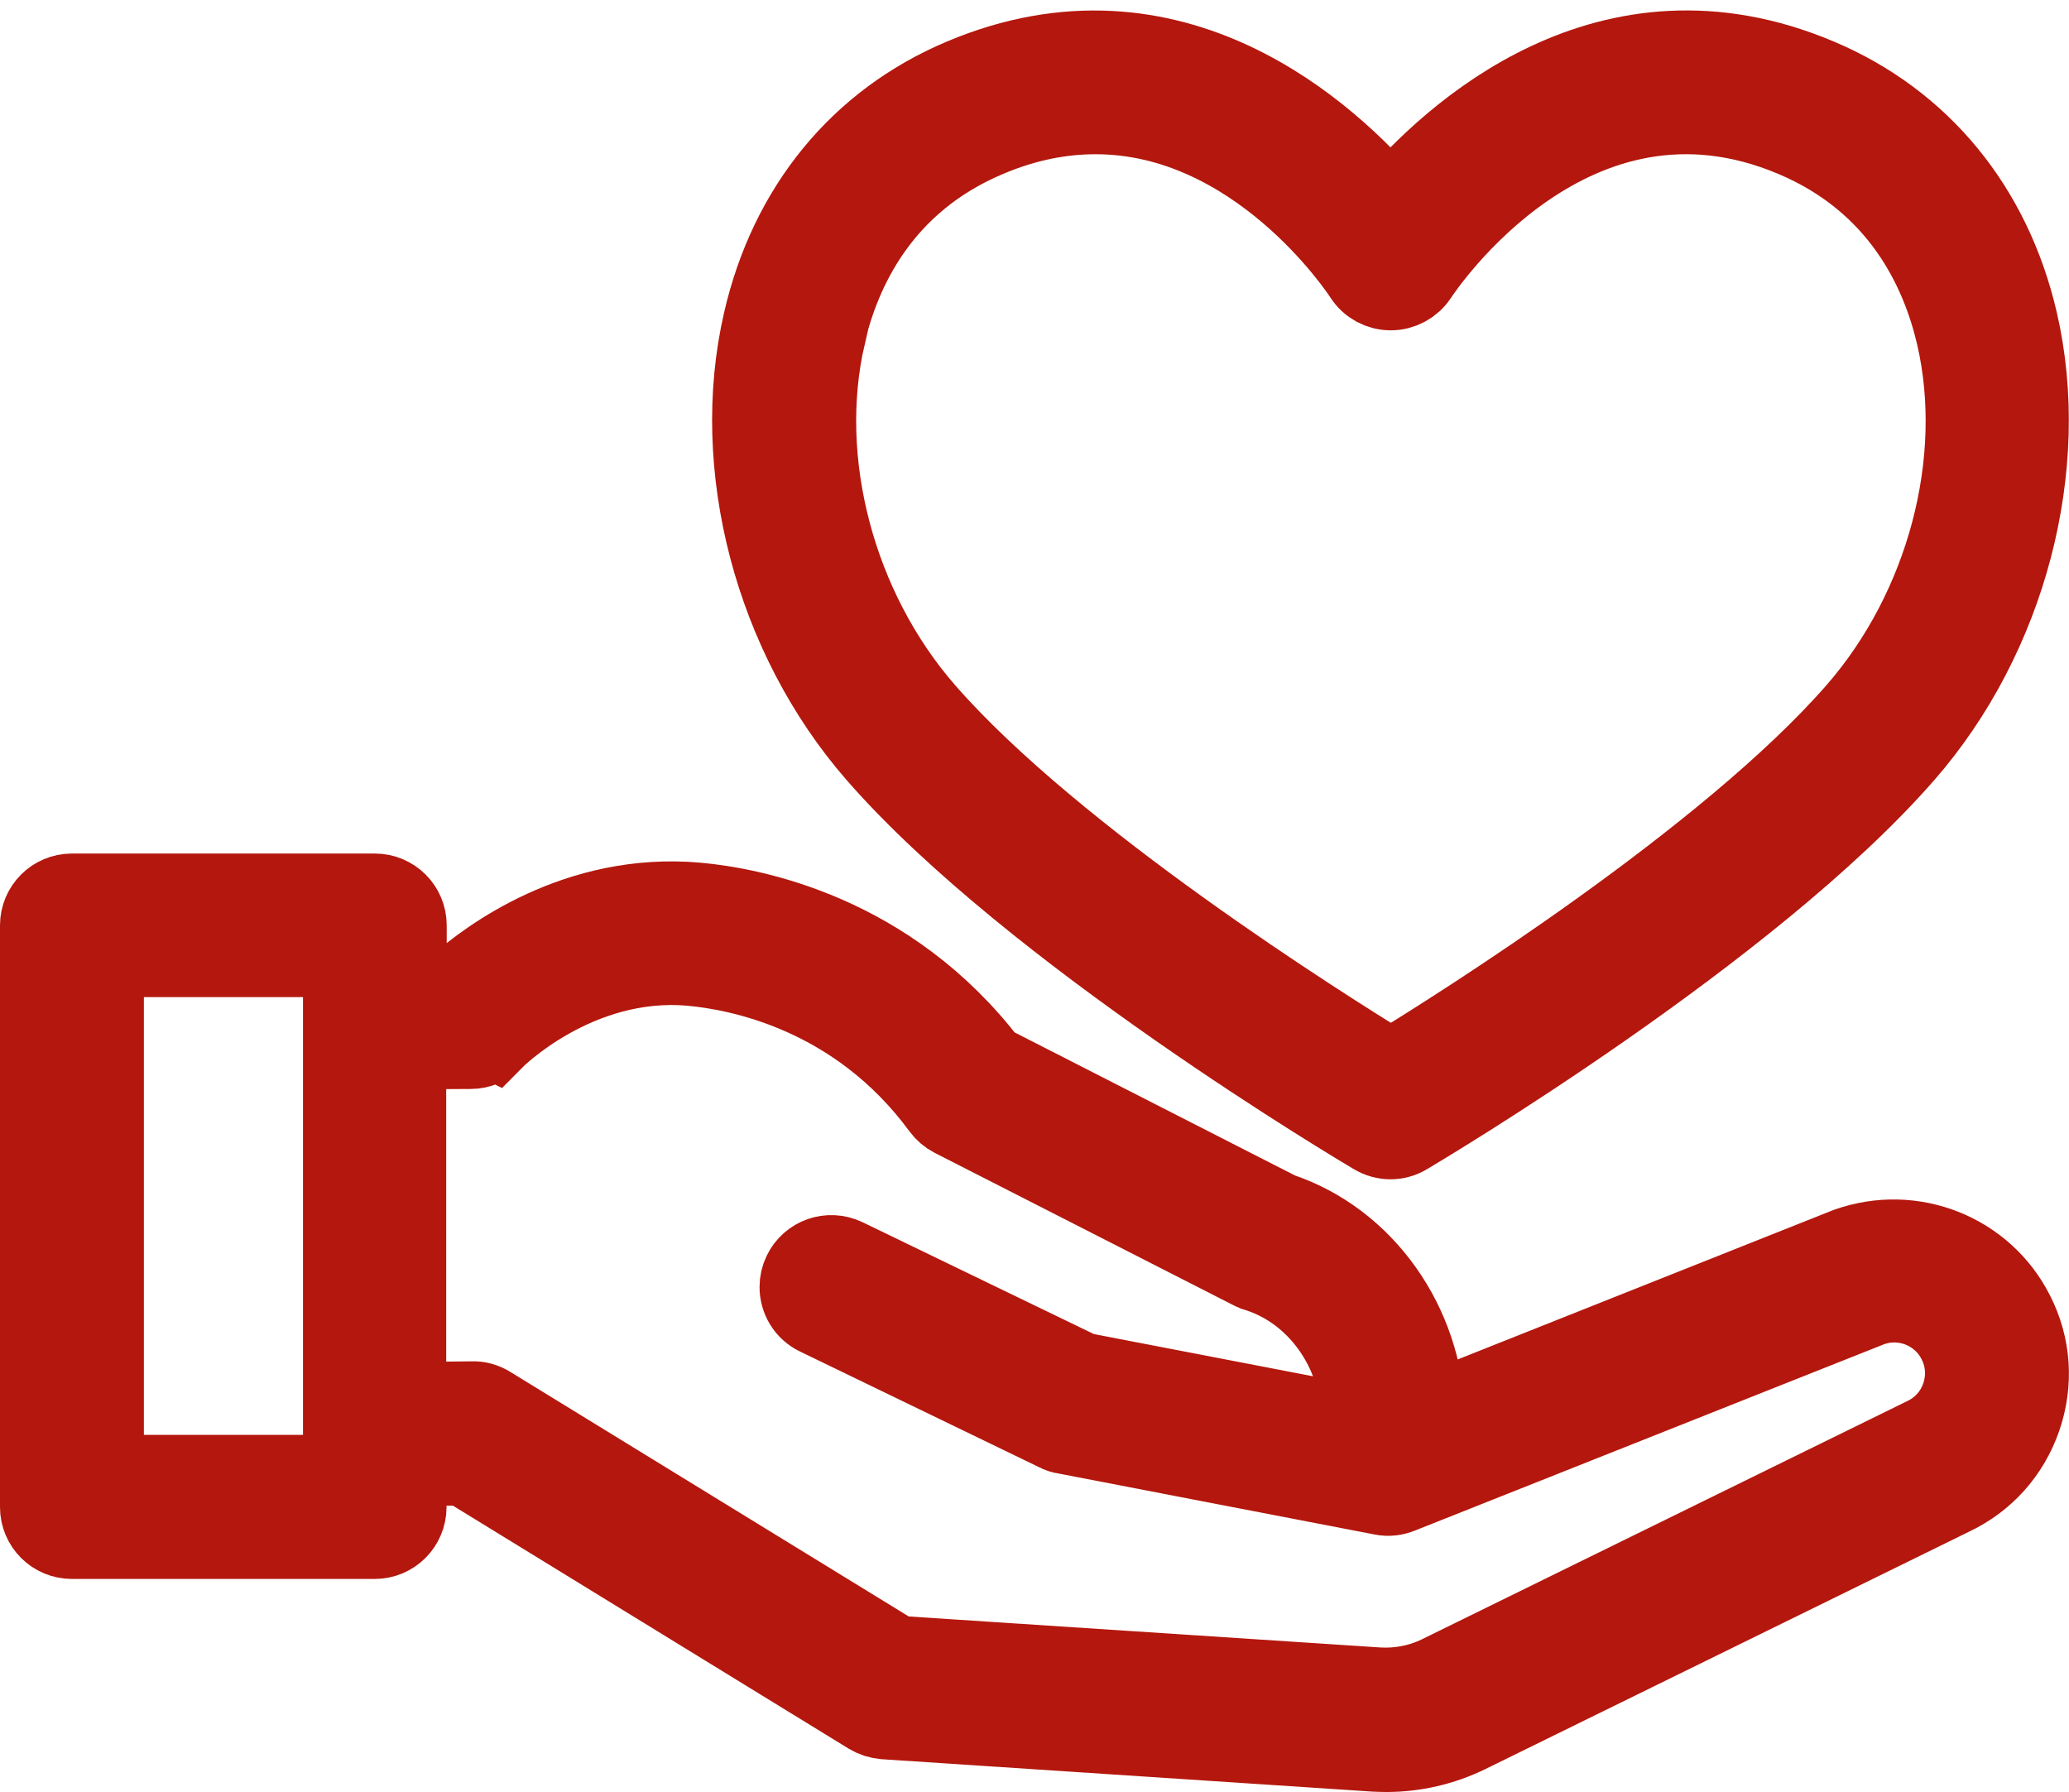
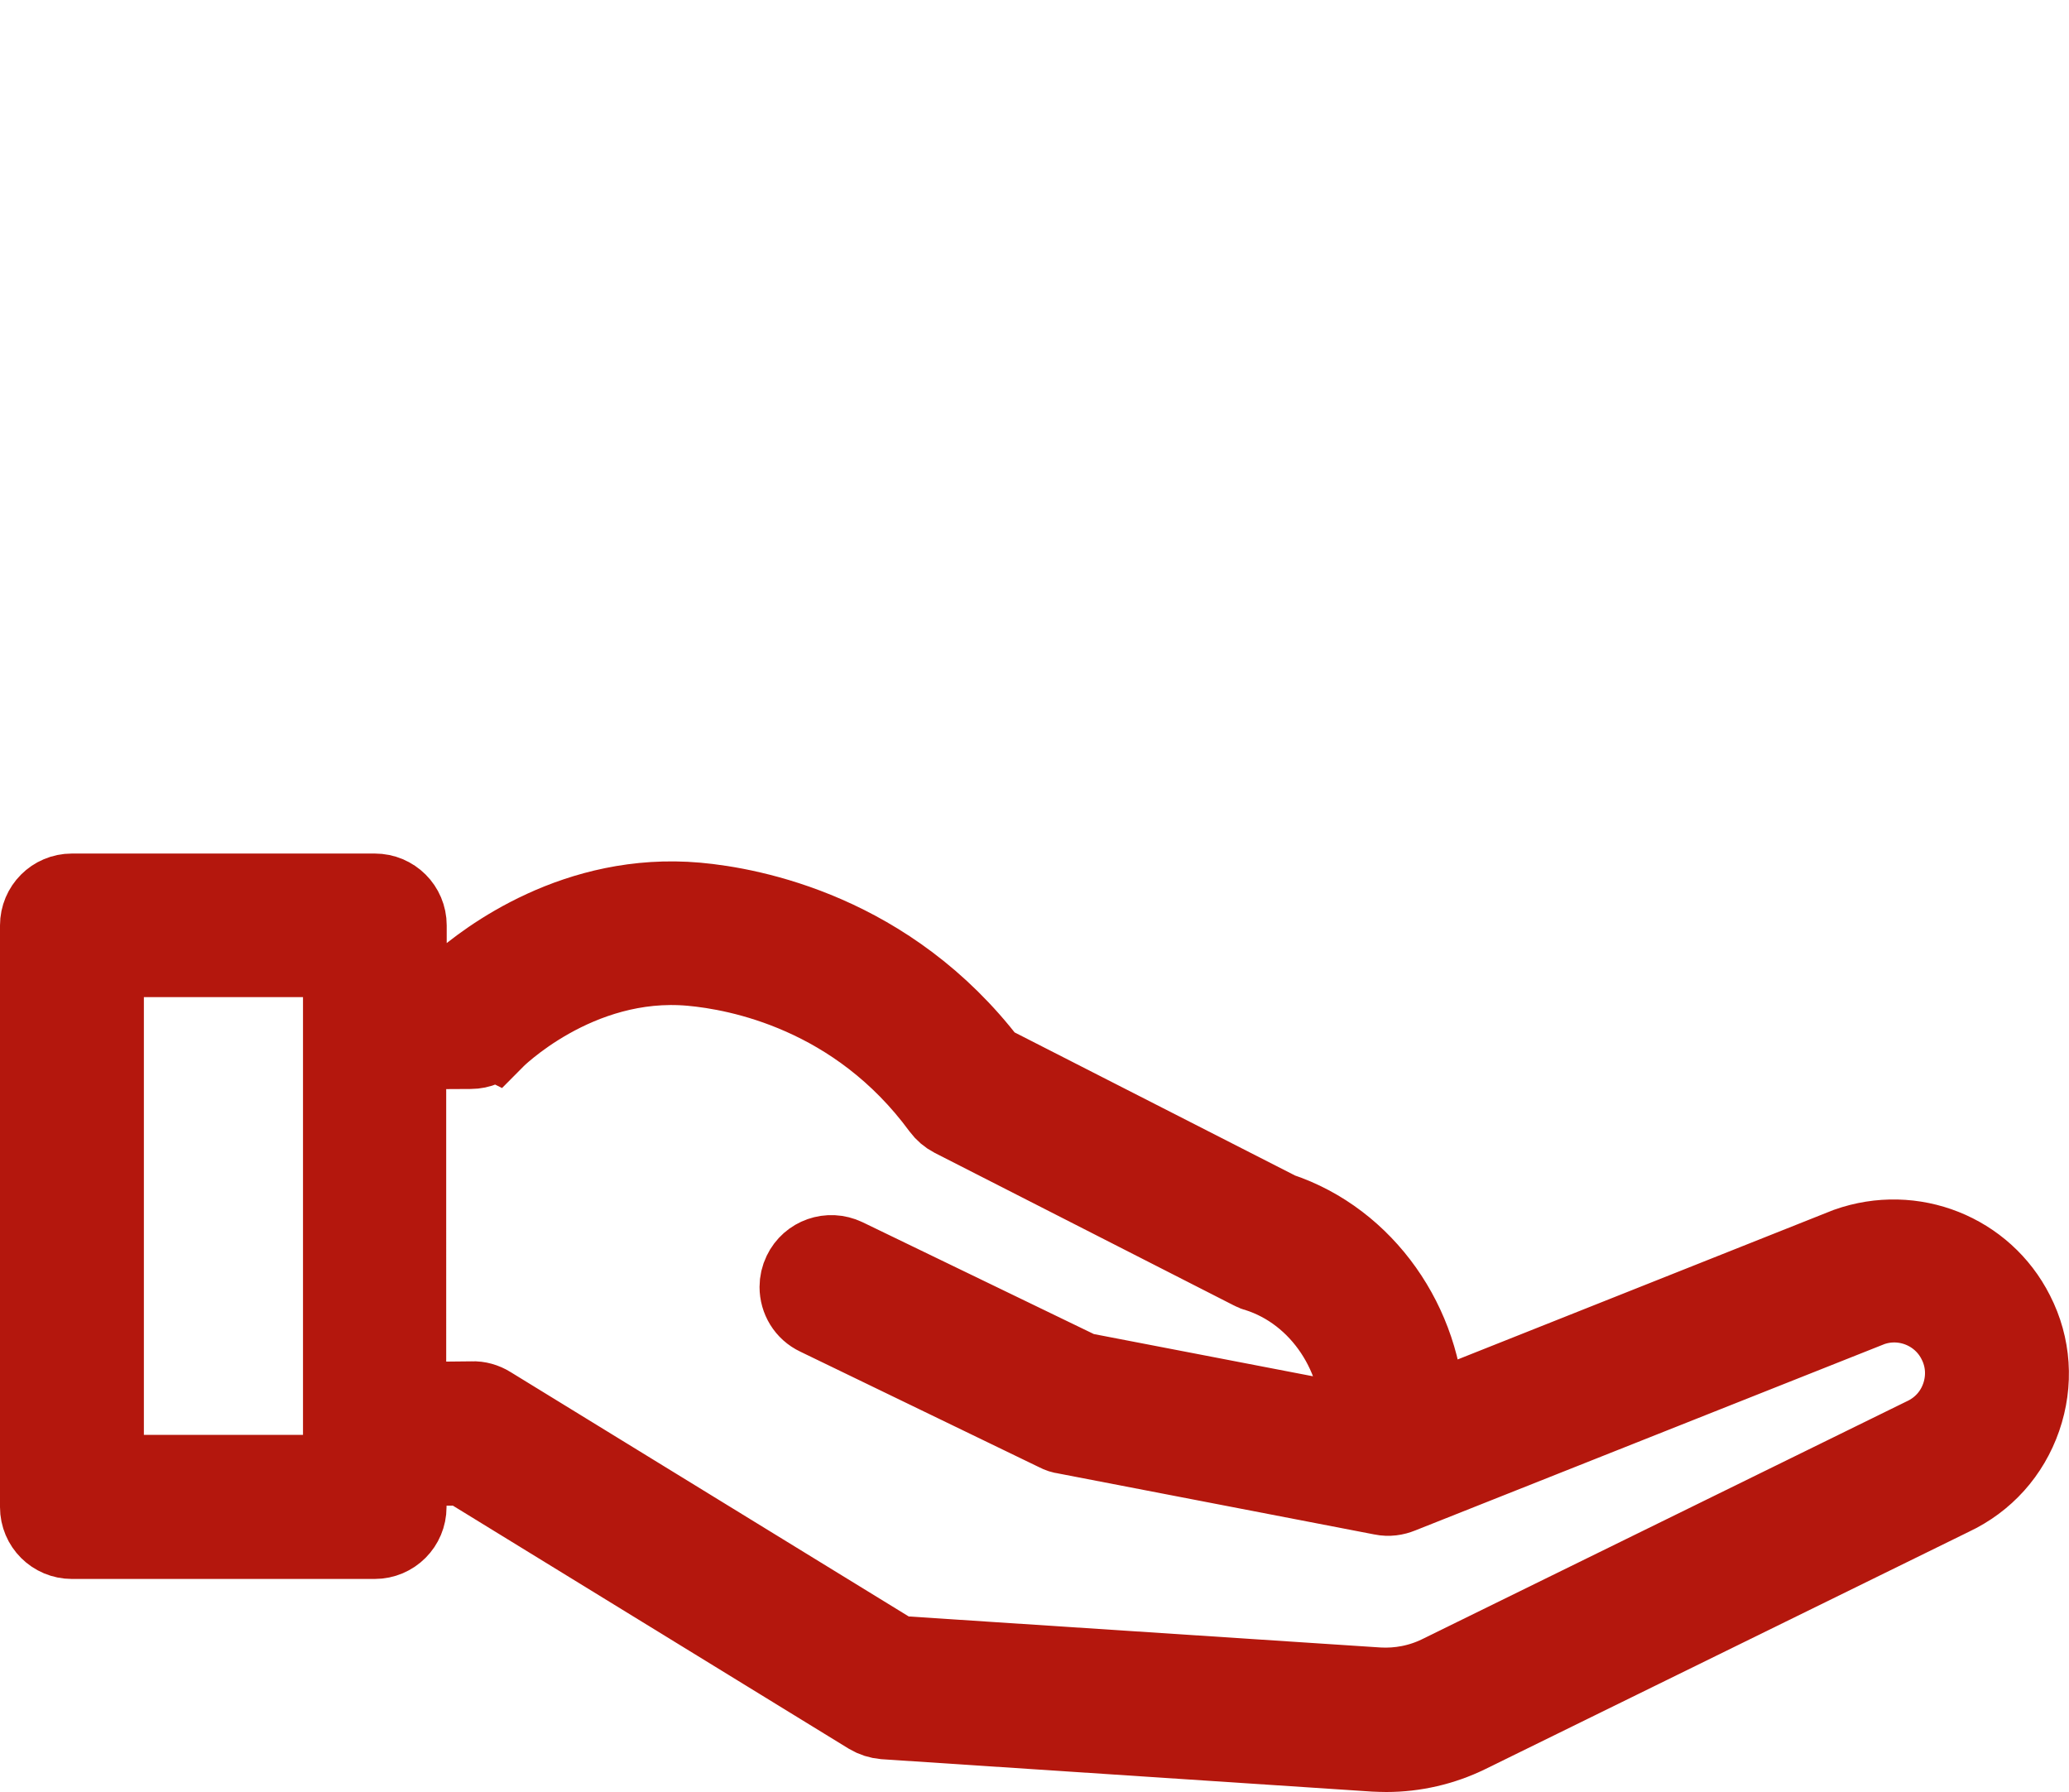
<svg xmlns="http://www.w3.org/2000/svg" version="1.1" id="Livello_1" x="0px" y="0px" viewBox="0 0 1220.9 1057.3" style="enable-background:new 0 0 1220.9 1057.3;" xml:space="preserve">
  <style type="text/css">
	.st0{fill:#B4170D;stroke:#B4170D;stroke-width:47;stroke-miterlimit:10;}
</style>
  <path class="st0" d="M42.4,908.1h178.7c10.5,0,18.9-8.5,18.9-18.9V865l33.8-0.2l239.3,146.9c2.7,1.6,5.6,2.5,8.7,2.8l289.2,19.1  c2.4,0.1,4.8,0.2,7.1,0.2c16.5,0,33.1-3.8,48-11.1l285.5-140.1c19.6-9.2,34.2-25.5,41.3-46c7.1-20.5,5.7-42.4-4.2-61.7  c-18.1-35.8-60.1-52.6-98.5-39L841,835c-1.5-53.3-35.5-103-86.1-119.8l-171.5-87.5c-59-77.2-139.9-92.4-172.2-95.3  c-70.8-6.3-123.5,33.6-140.8,49h-30.3V546c0-10.5-8.5-18.9-18.9-18.9H42.4c-10.5,0-18.9,8.5-18.9,18.9v343.2  c0,10.5,8.5,18.9,18.9,18.9L42.4,908.1L42.4,908.1z M61.4,564.8h140.9v305.3H61.4V564.8z M291.5,613.3c0,0,48.7-49.4,116.3-43.3  c27.8,2.5,97.8,15.5,147.8,83.6c1.8,2.4,4,4.3,6.7,5.7L739,749.4c0.9,0.5,1.9,0.9,2.9,1.1c37.9,12,62.7,50.5,61.2,90.9L638,809.6  l-139.2-67.3c-9.5-4.5-20.7-0.6-25.2,8.8c-1.3,2.7-1.9,5.4-1.9,8.2c0,7.1,3.9,13.8,10.7,17l141.4,68.4c1.5,0.8,3,1.3,4.7,1.5  l187.1,36.1c3.8,0.8,7.5,0.2,10.7-1.1l277.5-110.2c19.8-7.1,41.9,1.8,51.2,20.6c5.1,10.1,5.8,21.6,2.1,32.3  c-3.7,10.7-11.4,19.3-22,24.2L849.2,988.4c-11.1,5.4-23.5,7.8-35.8,7.1l-284.5-18.7l-240-147.3c-3-1.9-6.9-3-10.1-2.8l-39,0.4V619.2  l38-0.2c5,0,10-2.1,13.5-5.8L291.5,613.3L291.5,613.3z" />
-   <path class="st0" d="M810.9,669.6c3,1.8,6.3,2.7,9.6,2.7s6.7-0.9,9.6-2.7c8.2-4.9,202.5-120.3,293.7-224.9  c60.5-69.3,86.8-169.5,67-255.1c-15.5-66.9-57.3-117.9-117.7-143.4C948.6-6.5,856.1,79.9,820.5,121.6C785,79.9,692.4-6.4,567.8,46.2  c-60.5,25.5-102.2,76.4-117.6,143.4c-19.8,85.6,6.6,185.8,67,255.1C608.4,549.3,802.7,664.8,810.9,669.6L810.9,669.6L810.9,669.6z   M487.1,198c9-38.8,32.8-90.5,95.6-117c22.6-9.6,43.9-13.5,63.8-13.5c94.8,0,155.3,90.6,158.3,95.3c3.5,5.4,9.5,8.6,15.9,8.6  s12.4-3.3,15.9-8.6c3.7-5.6,91.4-137,222-81.8c62.7,26.5,86.6,78.3,95.6,117c17.2,74.2-5.9,161.2-58.7,221.7  c-76.1,87.2-234.3,186.7-274.8,211.4C780.1,606.2,622,506.9,545.9,419.7c-52.8-60.5-75.7-147.6-58.6-221.7L487.1,198L487.1,198z" />
</svg>